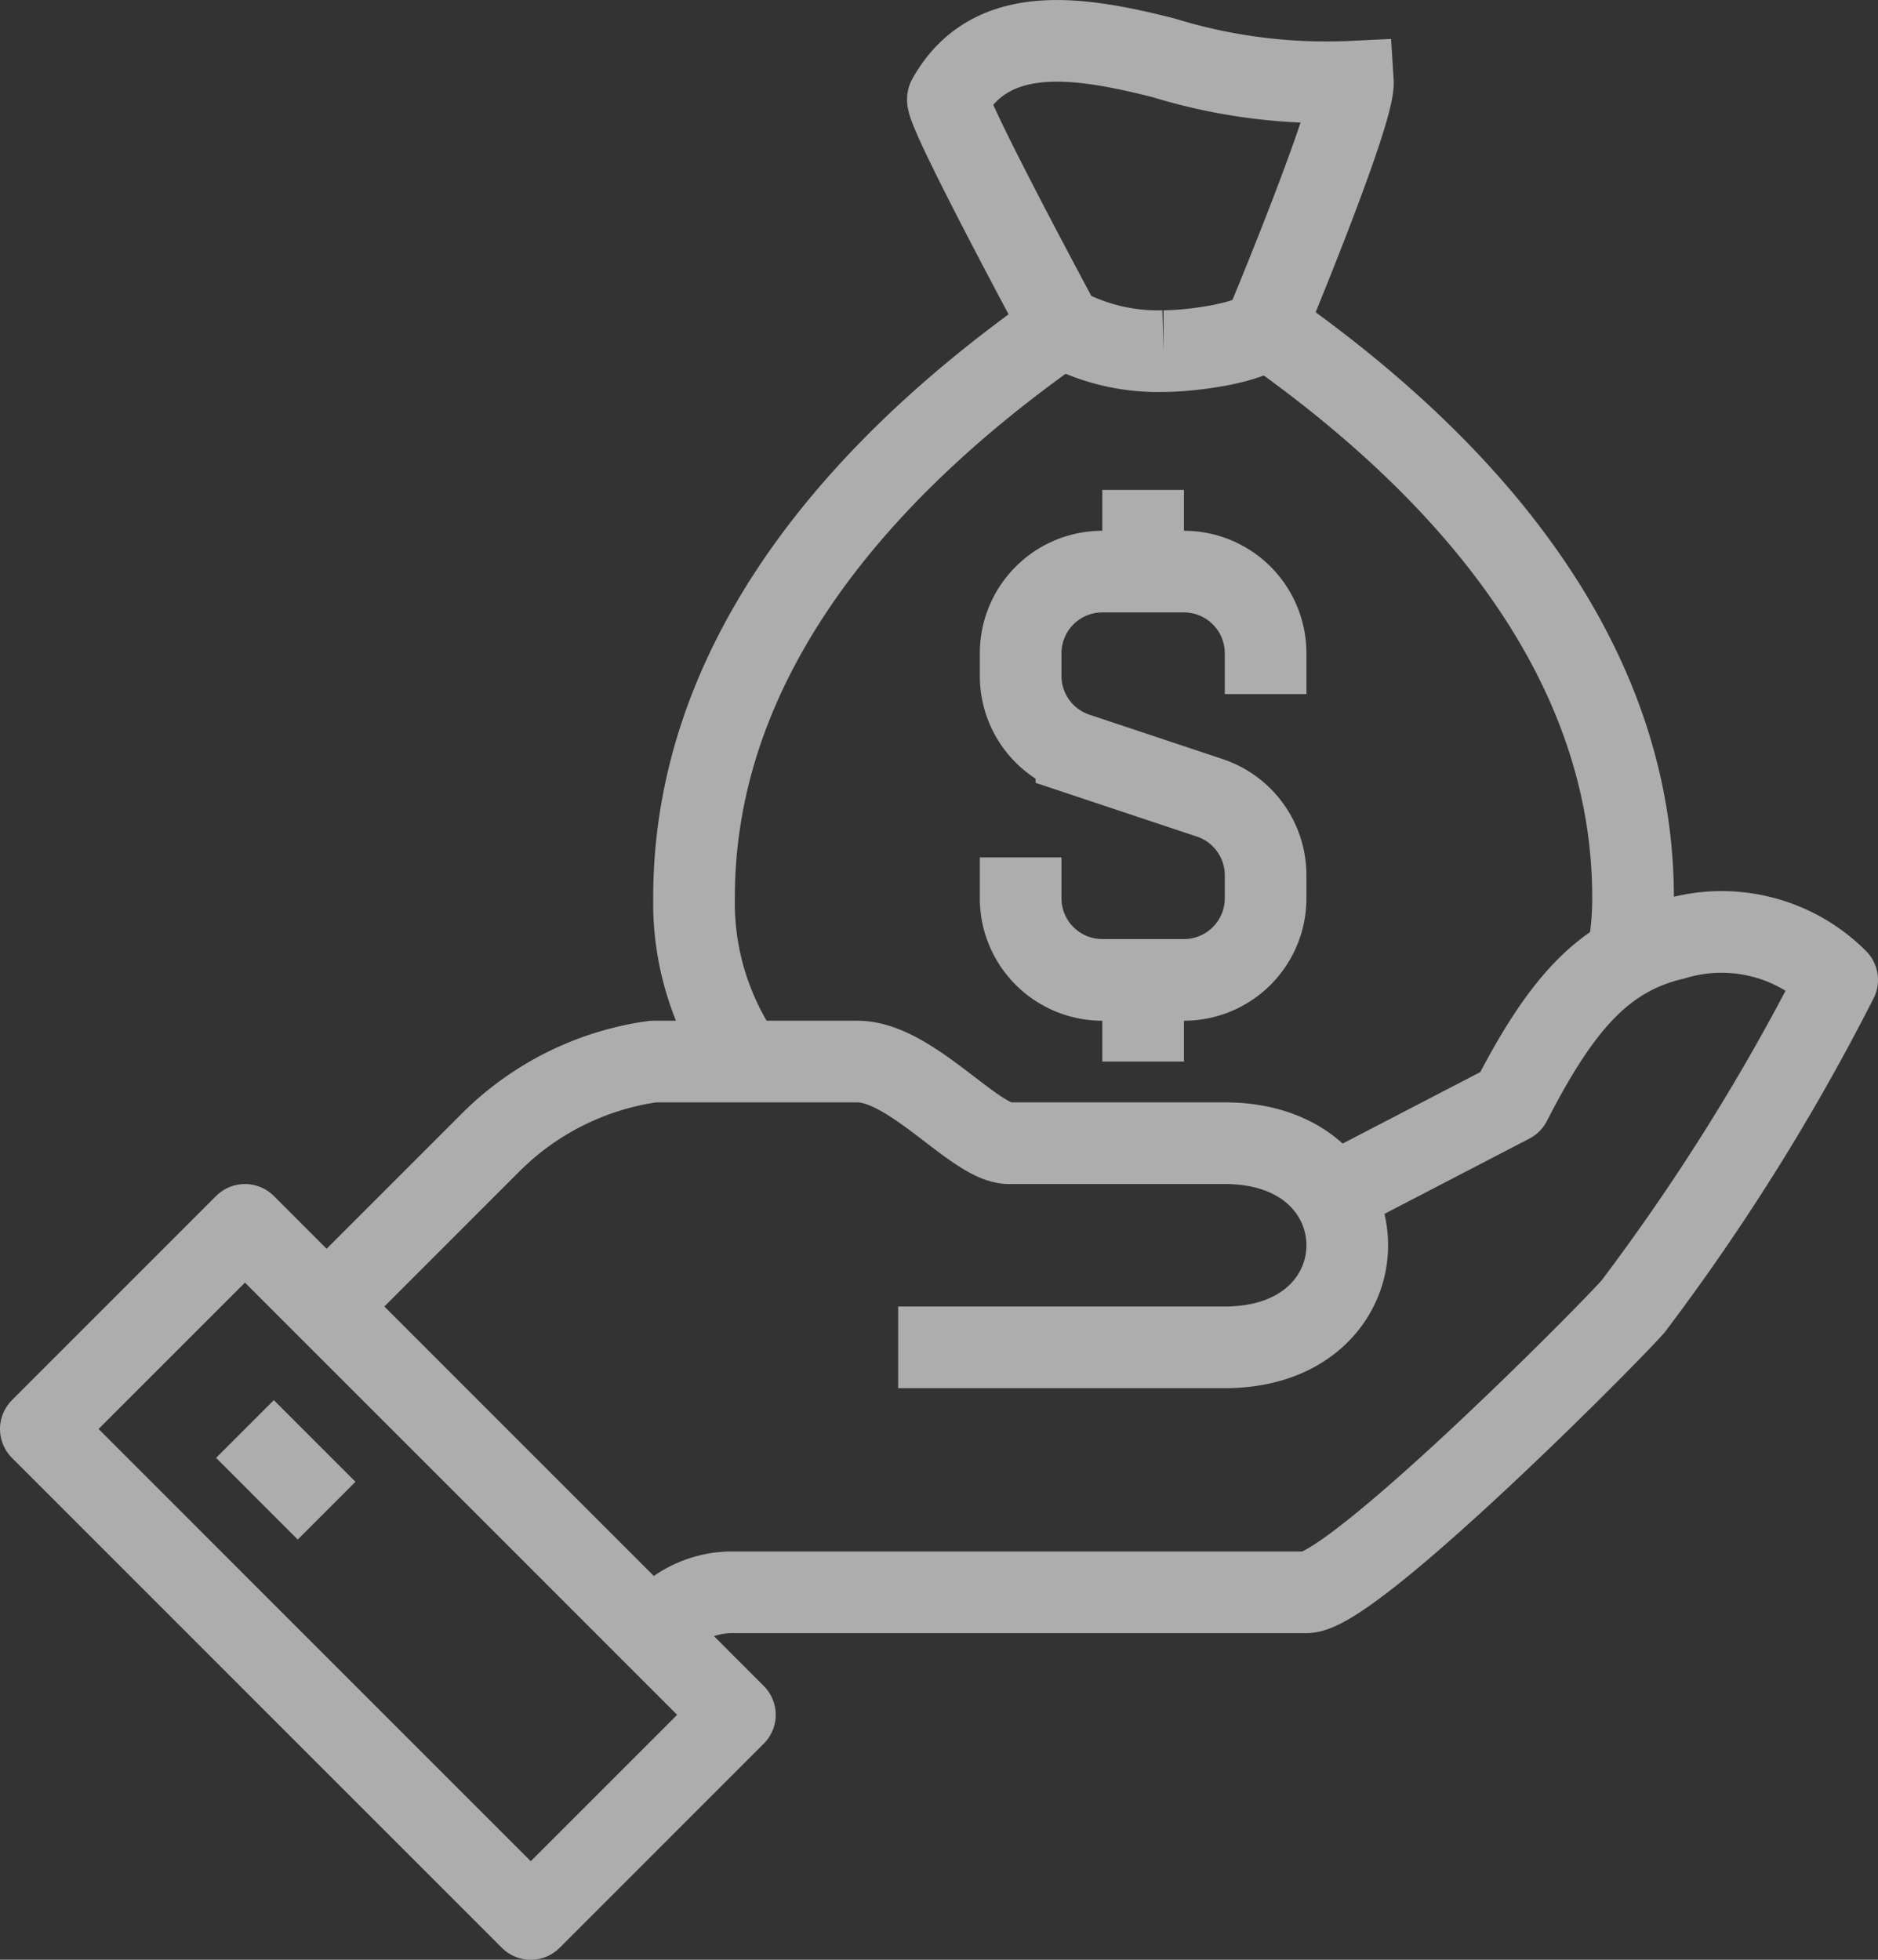
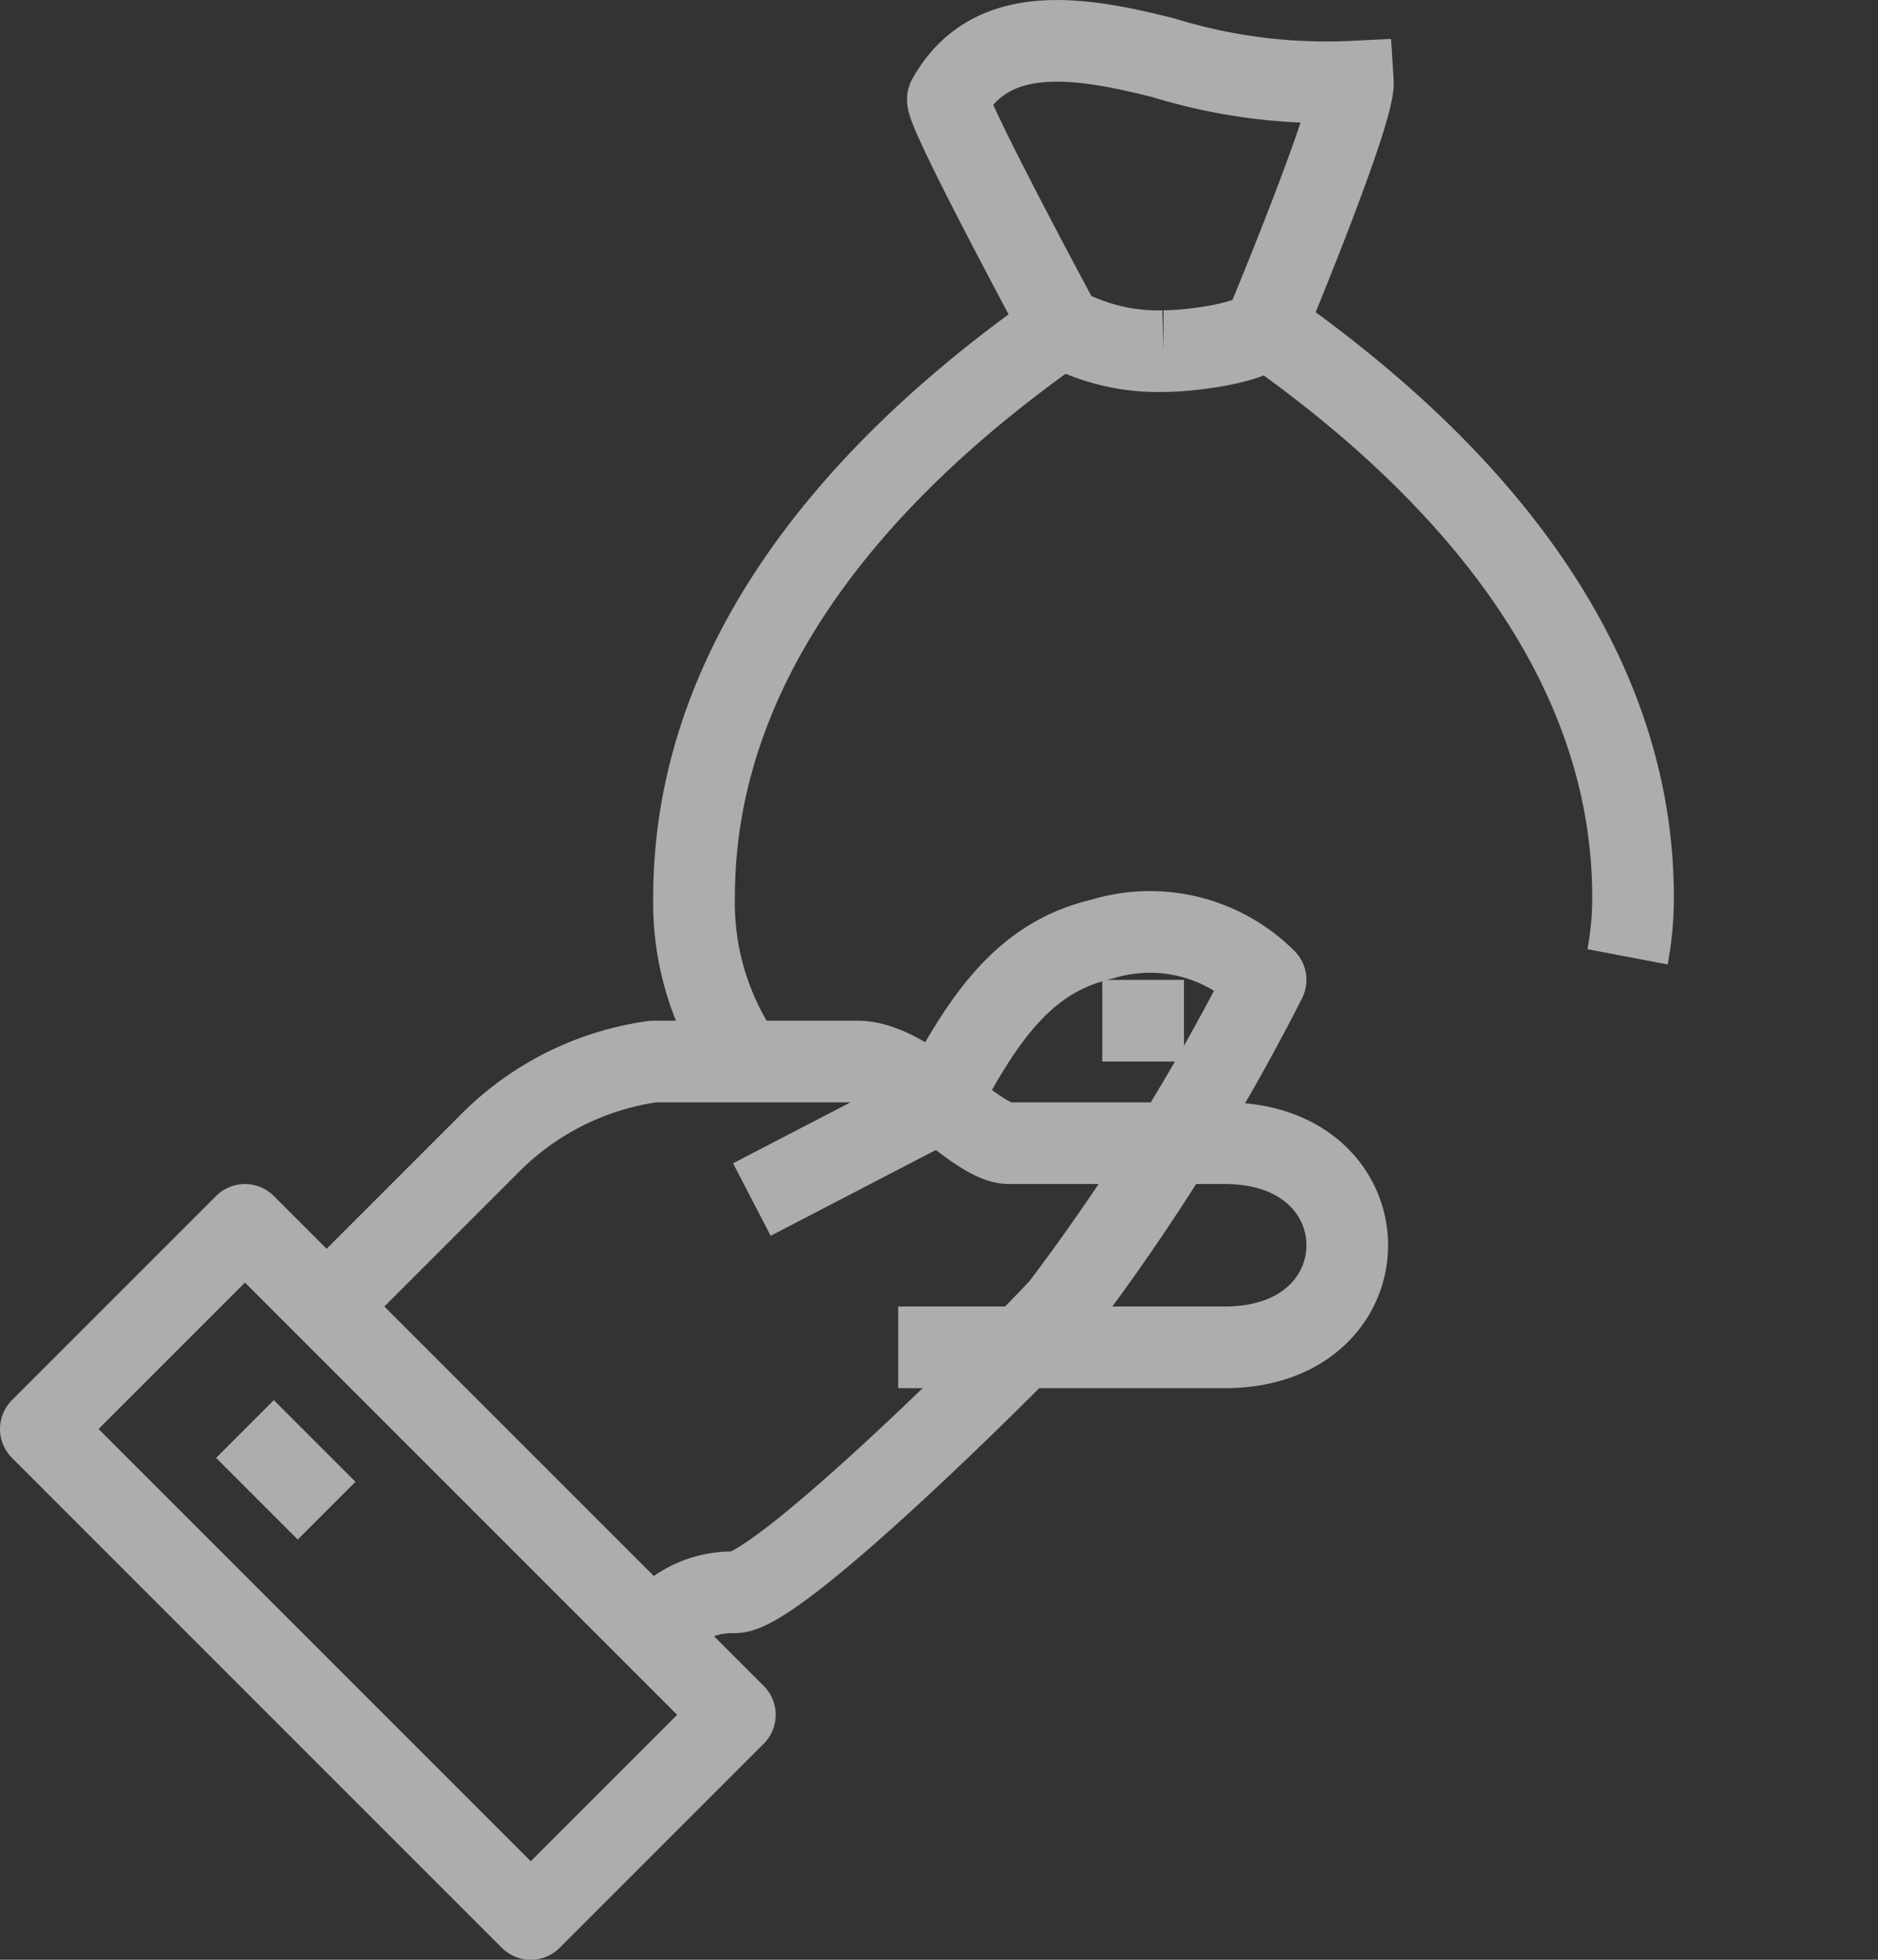
<svg xmlns="http://www.w3.org/2000/svg" width="46" height="48" viewBox="0 0 46 48">
  <rect x="0" y="0" width="46" height="48" fill="#333333" stroke="none" />
  <defs>
    <clipPath id="clip-path">
      <rect id="長方形_8164" data-name="長方形 8164" width="46" height="48" fill="none" stroke="#fff" stroke-width="1" />
    </clipPath>
  </defs>
  <g id="グループ_10671" data-name="グループ 10671" opacity="0.6">
    <g id="グループ_10627" data-name="グループ 10627" clip-path="url(#clip-path)">
-       <path id="パス_19806" data-name="パス 19806" d="M16,40a2.376,2.376,0,0,1,2-1H32c1.111,0,7.223-6.129,8-7a53.457,53.457,0,0,0,5-8,4,4,0,0,0-4-1c-1.768.411-2.808,1.68-4,4l-4.584,2.38" fill="none" stroke="#fff" stroke-linejoin="round" stroke-width="2" />
+       <path id="パス_19806" data-name="パス 19806" d="M16,40a2.376,2.376,0,0,1,2-1c1.111,0,7.223-6.129,8-7a53.457,53.457,0,0,0,5-8,4,4,0,0,0-4-1c-1.768.411-2.808,1.68-4,4l-4.584,2.38" fill="none" stroke="#fff" stroke-linejoin="round" stroke-width="2" />
      <path id="パス_19807" data-name="パス 19807" d="M22,33h8c4,0,4-5,0-5H24.716c-.833,0-2.4-2-3.716-2H16a6.993,6.993,0,0,0-4,2L8,32" fill="none" stroke="#fff" stroke-linejoin="round" stroke-width="2" />
      <rect id="長方形_8163" data-name="長方形 8163" width="7.071" height="16.971" transform="translate(1 35) rotate(-45)" fill="none" stroke="#fff" stroke-linejoin="round" stroke-width="2" />
      <line id="線_21" data-name="線 21" x2="2" y2="2" transform="translate(6 35)" fill="none" stroke="#fff" stroke-linejoin="round" stroke-width="2" />
      <path id="パス_19808" data-name="パス 19808" d="M39.865,23.435A7.667,7.667,0,0,0,40,21.976C40,16.744,36.719,12,31,8" fill="none" stroke="#fff" stroke-miterlimit="10" stroke-width="2" />
      <path id="パス_19809" data-name="パス 19809" d="M26,8c-5.719,4-9,8.743-9,13.976A6.731,6.731,0,0,0,18.233,26" fill="none" stroke="#fff" stroke-miterlimit="10" stroke-width="2" />
      <path id="パス_19810" data-name="パス 19810" d="M31,8c-.258.4-1.826.6-2.5.6A4.937,4.937,0,0,1,26,8s-2.9-5.372-2.779-5.582C24.27.535,26.455.9,28.5,1.416A13.56,13.56,0,0,0,33.138,2C33.187,2.763,31,8,31,8Z" fill="none" stroke="#fff" stroke-miterlimit="10" stroke-width="2" />
-       <path id="パス_19811" data-name="パス 19811" d="M25,21v1a2,2,0,0,0,2,2h2a2,2,0,0,0,2-2v-.559a2,2,0,0,0-1.368-1.9l-3.265-1.088A2,2,0,0,1,25,16.559V16a2,2,0,0,1,2-2h2a2,2,0,0,1,2,2v1" fill="none" stroke="#fff" stroke-miterlimit="10" stroke-width="2" />
-       <line id="線_22" data-name="線 22" y1="2" transform="translate(28 12)" fill="none" stroke="#fff" stroke-miterlimit="10" stroke-width="2" />
      <line id="線_23" data-name="線 23" y2="2" transform="translate(28 24)" fill="none" stroke="#fff" stroke-miterlimit="10" stroke-width="2" />
    </g>
  </g>
</svg>